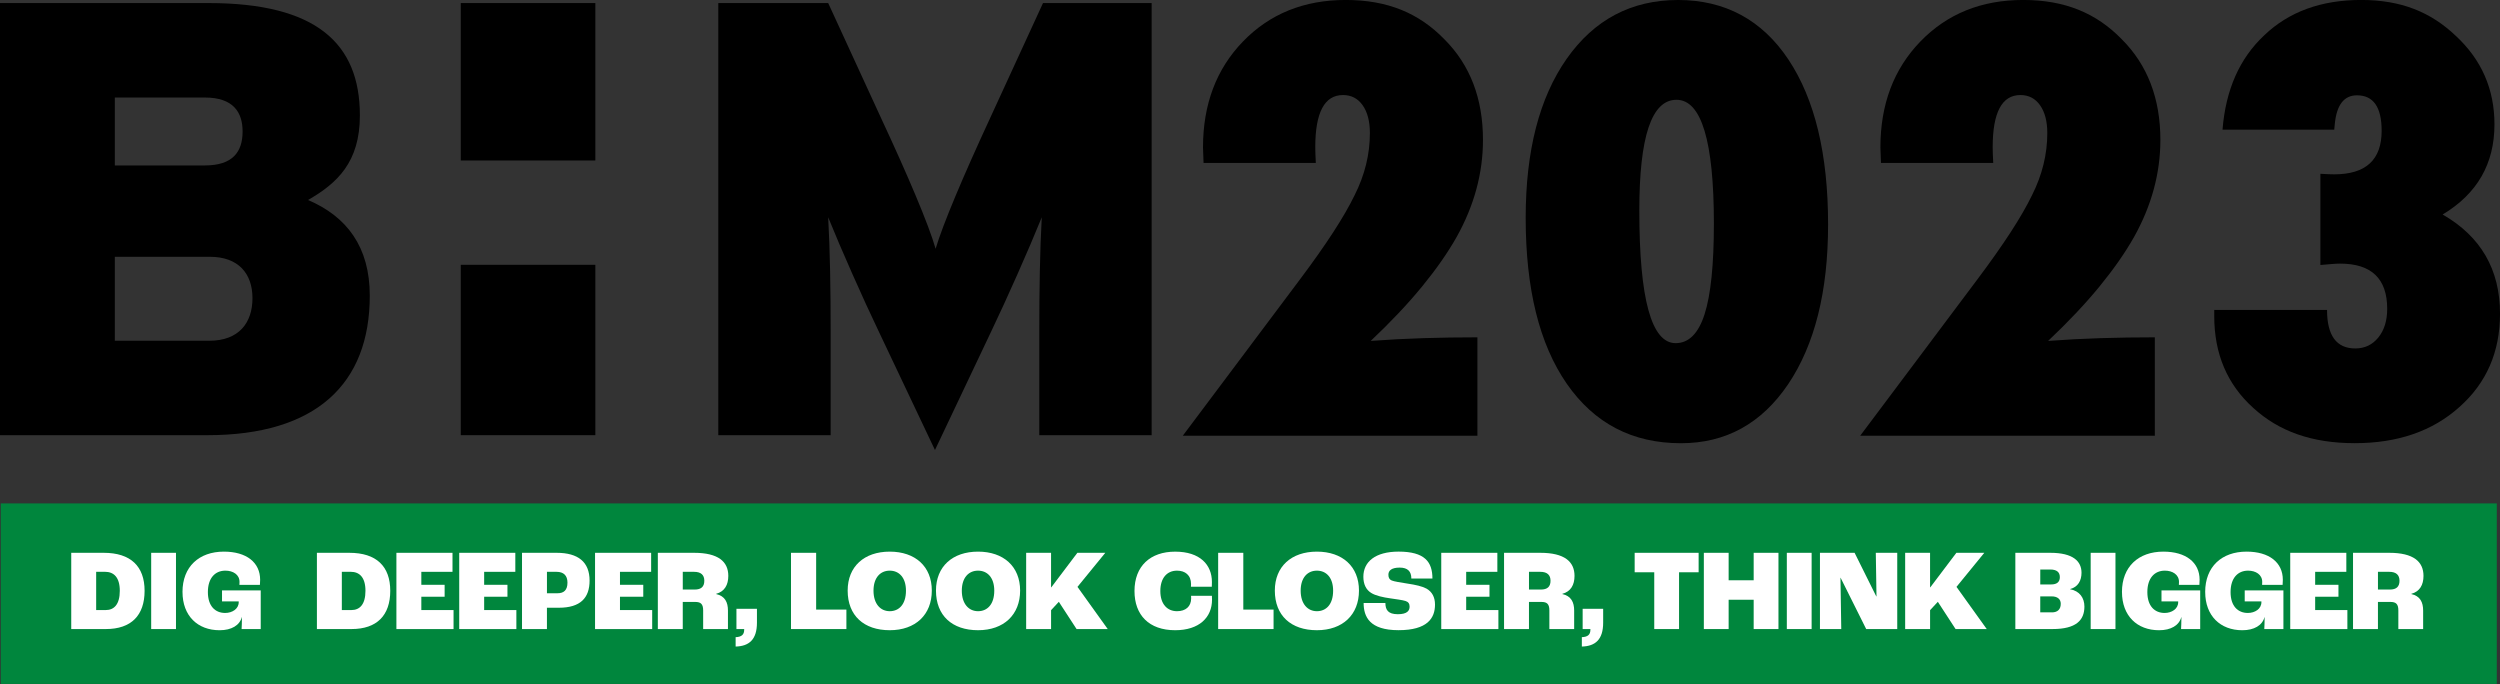
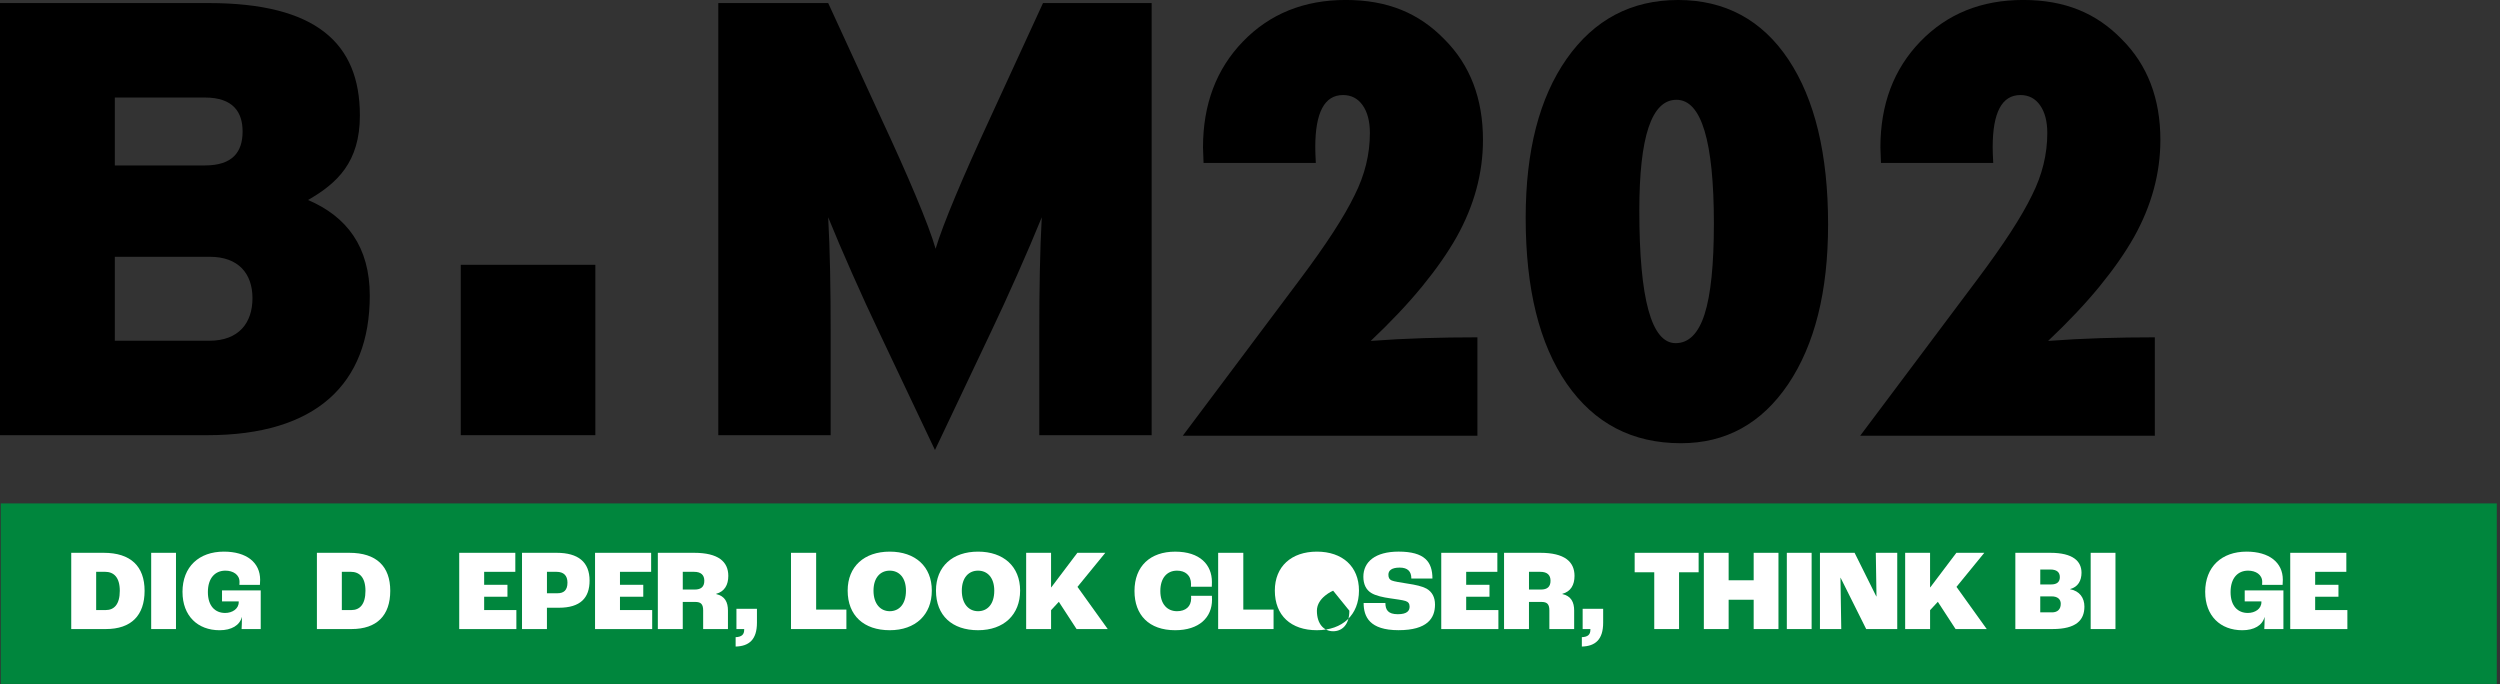
<svg xmlns="http://www.w3.org/2000/svg" id="uuid-7095f5d0-e847-4fc6-a979-9e0ec59a345b" viewBox="0 0 1337.08 365.81">
  <rect x="0" y="0" width="1337.08" height="365.81" fill="#333333" stroke="none" />
  <g id="uuid-d1c28bca-8113-400d-987a-ba51d60de2e2">
    <g>
      <g>
        <g>
          <path d="m110.93,232.76H0V1.64h111.59c57.45,0,80.89,21.46,80.89,60.09,0,25.09-12.22,36.32-27.73,45.23,20.8,8.91,33.02,25.09,33.02,51.17,0,47.21-28.72,74.62-86.83,74.62Zm-1.32-180.6h-48.2v36.32h48.2c14.86,0,20.14-7.26,20.14-18.16,0-10.24-4.95-18.16-20.14-18.16Zm2.64,85.18h-50.84v44.9h50.51c15.85,0,23.11-9.58,23.11-22.78s-7.59-22.12-22.78-22.12Z" />
          <path d="m555.85,232.76v-55.14c0-22.78.33-43.58,1.32-61.41-6.93,17.17-18.82,43.91-26.74,60.42l-30.38,64.05-30.37-64.05c-7.92-16.51-19.81-43.25-26.74-60.42.99,17.83,1.32,38.63,1.32,61.41v55.14h-60.09V1.64h58.77l28.39,61.74c13.87,29.71,25.42,56.79,29.06,69.67,3.96-13.21,14.53-38.3,29.05-69.67l28.39-61.74h58.11v231.11h-60.09Z" />
-           <rect x="246.43" y="1.64" width="71.98" height="84.19" />
          <rect x="246.43" y="141.63" width="71.98" height="91.12" />
        </g>
        <g>
          <path d="m790.18,233.05h-157.59l62.56-83.47c7.12-9.49,13.09-17.96,17.94-25.43,4.84-7.46,8.65-14.06,11.42-19.79,5.43-10.77,8.15-21.84,8.15-33.21,0-6.23-1.29-11.17-3.85-14.83-2.57-3.66-6.08-5.49-10.53-5.49-9.88,0-14.83,9.29-14.83,27.87,0,.99.02,2.18.07,3.56.05,1.39.12,3.02.22,4.89h-60.04l-.3-8.3c0-23.03,7.12-41.9,21.35-56.63,14.33-14.82,32.66-22.24,55-22.24s39.14,7.02,52.78,21.05c13.74,13.74,20.61,31.68,20.61,53.82,0,17.79-4.7,35.09-14.08,51.89-4.74,8.4-10.9,17.22-18.46,26.46-7.56,9.24-16.73,18.95-27.5,29.13,9.29-.69,18.65-1.19,28.09-1.48,9.44-.3,19.1-.44,28.98-.44v52.63Z" />
          <path d="m977.72,120.08c0,35.78-7.12,64.24-21.35,85.39-14.23,21.05-33.36,31.58-57.37,31.58-26,0-46.35-10.62-61.08-31.87-14.63-21.15-21.94-50.7-21.94-88.65,0-35.88,7.31-64.24,21.94-85.1,14.73-20.95,34.59-31.43,59.6-31.43s44.87,10.63,59,31.87c14.13,21.25,21.2,50.65,21.2,88.21Zm-61.08-.44c0-44.18-6.67-66.27-20.01-66.27s-19.87,19.77-19.87,59.3c0,47.24,6.47,70.86,19.42,70.86,7.02,0,12.18-5.16,15.49-15.49,3.31-10.33,4.97-26.46,4.97-48.4Z" />
          <path d="m1152.48,233.05h-157.59l62.56-83.47c7.12-9.49,13.09-17.96,17.94-25.43,4.84-7.46,8.65-14.06,11.42-19.79,5.43-10.77,8.15-21.84,8.15-33.21,0-6.23-1.29-11.17-3.85-14.83-2.57-3.66-6.08-5.49-10.53-5.49-9.88,0-14.83,9.29-14.83,27.87,0,.99.02,2.18.07,3.56.05,1.39.12,3.02.22,4.89h-60.04l-.3-8.3c0-23.03,7.12-41.9,21.35-56.63,14.33-14.82,32.66-22.24,55-22.24s39.14,7.02,52.78,21.05c13.74,13.74,20.61,31.68,20.61,53.82,0,17.79-4.7,35.09-14.08,51.89-4.74,8.4-10.9,17.22-18.46,26.46-7.56,9.24-16.73,18.95-27.5,29.13,9.29-.69,18.65-1.19,28.09-1.48,9.44-.3,19.1-.44,28.98-.44v52.63Z" />
-           <path d="m1184.24,165.75h60.34c0,13.74,5.04,20.61,15.12,20.61,5.04,0,9.14-1.95,12.31-5.86,3.16-3.9,4.74-9.02,4.74-15.34,0-16.11-8.4-24.17-25.2-24.17-1.19,0-2.67.07-4.45.22-1.78.15-3.81.32-6.08.52v-48.78c1.68.1,3.14.17,4.37.22,1.23.05,2.25.07,3.04.07,16.9,0,25.35-7.76,25.35-23.28,0-12.65-4.4-18.98-13.19-18.98-6.92,0-10.87,5.09-11.86,15.27l-.3,3.11h-59.75c1.68-21.35,9.14-38.2,22.39-50.55,13.14-12.55,30.39-18.83,51.74-18.83s37.26,6.43,50.7,19.27c13.74,12.75,20.61,28.52,20.61,47.29,0,21.05-9.24,37.11-27.72,48.18,20.46,11.76,30.69,29.45,30.69,53.07,0,20.46-7.26,37.11-21.79,49.96-14.33,12.85-32.96,19.27-55.89,19.27s-40.52-6.28-54.26-18.83c-13.94-12.55-20.9-28.91-20.9-49.07v-3.41Z" />
        </g>
      </g>
      <rect x=".4" y="269.24" width="1334.96" height="96.56" style="fill:#00863d;" />
      <g>
        <path d="m38.1,295.66h17.35c14.44,0,21.88,7.19,21.88,20.33s-7.13,20.45-20.7,20.45h-18.53v-40.78Zm18.47,30.62c4.4,0,7.5-2.98,7.5-10.29s-3.29-10.17-7.87-10.17h-4.77v20.45h5.14Z" style="fill:#fff;" />
        <path d="m80.86,295.66h13.26v40.78h-13.26v-40.78Z" style="fill:#fff;" />
        <path d="m97.6,316.6c0-13.51,8.86-21.57,22.13-21.57,12.15,0,19.4,5.83,19.4,15.06,0,.93-.06,2.11-.12,2.73h-10.97c.06-.56.06-1.12.06-1.61,0-3.9-3.47-6.01-7.56-6.01-5.45,0-9.36,3.91-9.36,11.47s3.97,11.16,9.24,11.16c3.78,0,7.25-2.17,7.25-5.76v-.43h-8.93v-5.89h20.7v20.7h-10.23c.06-.99.19-3.84.19-6.38h-.06c-1.18,4.4-5.52,7-11.9,7-11.71,0-19.83-7.69-19.83-20.45Z" style="fill:#fff;" />
        <path d="m169.49,295.66h17.35c14.44,0,21.88,7.19,21.88,20.33s-7.13,20.45-20.7,20.45h-18.53v-40.78Zm18.47,30.62c4.4,0,7.5-2.98,7.5-10.29s-3.29-10.17-7.87-10.17h-4.77v20.45h5.14Z" style="fill:#fff;" />
-         <path d="m212.01,295.66h30v10.17h-16.67v6.94h12.46v6.38h-12.46v7.13h17.23v10.17h-30.56v-40.78Z" style="fill:#fff;" />
        <path d="m245.61,295.66h30v10.17h-16.67v6.94h12.46v6.38h-12.46v7.13h17.23v10.17h-30.56v-40.78Z" style="fill:#fff;" />
        <path d="m279.2,295.66h18.53c11.47,0,17.6,4.9,17.6,14.88,0,9.24-4.9,14.5-16.43,14.5h-6.38v11.4h-13.33v-40.78Zm18.97,21.63c3.41,0,5.33-1.67,5.33-5.7,0-3.78-2.05-5.76-5.83-5.76h-5.14v11.47h5.64Z" style="fill:#fff;" />
        <path d="m318.25,295.66h30v10.17h-16.67v6.94h12.46v6.38h-12.46v7.13h17.23v10.17h-30.56v-40.78Z" style="fill:#fff;" />
        <path d="m351.84,295.66h19.4c12.89,0,18.28,4.71,18.28,12.33,0,4.83-1.98,8.37-6.51,9.61v.12c4.77,1.05,6.32,4.46,6.32,8.8v9.92h-13.26v-9.98c0-3.29-1.18-4.52-4.15-4.52h-6.76v14.5h-13.33v-40.78Zm19.71,19.65c3.41,0,5.14-1.49,5.14-4.71,0-3.04-1.74-4.77-5.45-4.77h-6.07v9.48h6.38Z" style="fill:#fff;" />
        <path d="m393.43,340.78c3.35-.12,4.59-1.49,4.59-4.03v-.31h-4.15v-10.85h10.97v7.44c0,9.05-4.21,12.58-11.4,12.77v-5.02Z" style="fill:#fff;" />
        <path d="m423.05,295.66h13.45v30.37h16.18v10.41h-29.63v-40.78Z" style="fill:#fff;" />
        <path d="m453.36,315.86c0-12.89,8.86-20.83,22.5-20.83s22.5,7.93,22.5,20.83-8.68,21.2-22.5,21.2-22.5-7.81-22.5-21.2Zm31.18.06c0-7.13-3.78-10.72-8.68-10.72s-8.68,3.6-8.68,10.72,3.78,10.97,8.68,10.97,8.68-3.6,8.68-10.97Z" style="fill:#fff;" />
        <path d="m500.59,315.86c0-12.89,8.86-20.83,22.5-20.83s22.5,7.93,22.5,20.83-8.68,21.2-22.5,21.2-22.5-7.81-22.5-21.2Zm31.18.06c0-7.13-3.78-10.72-8.68-10.72s-8.68,3.6-8.68,10.72,3.78,10.97,8.68,10.97,8.68-3.6,8.68-10.97Z" style="fill:#fff;" />
        <path d="m548.81,295.66h13.33v18.47h.12l13.95-18.47h14.94l-14.88,18.22,16.18,22.56h-16.67l-9.48-14.57-4.15,4.46v10.1h-13.33v-40.78Z" style="fill:#fff;" />
        <path d="m606.76,316.11c0-13.39,8.49-21.07,21.76-21.07s19.65,7,19.65,16.24c0,.81,0,1.92-.06,2.54h-11.16c.06-.62.06-1.18.06-1.43,0-4.83-3.22-7.19-7.5-7.19-5.27,0-8.93,3.84-8.93,10.91s3.78,10.78,8.93,10.78c4.52,0,7.56-2.42,7.56-6.94,0-.19,0-.56-.06-1.3h11.16c.06.81.06,1.55.06,2.05,0,9.54-6.88,16.36-19.71,16.36-14.01,0-21.76-8.12-21.76-20.95Z" style="fill:#fff;" />
        <path d="m651.51,295.66h13.45v30.37h16.18v10.41h-29.63v-40.78Z" style="fill:#fff;" />
-         <path d="m681.82,315.86c0-12.89,8.86-20.83,22.5-20.83s22.5,7.93,22.5,20.83-8.68,21.2-22.5,21.2-22.5-7.81-22.5-21.2Zm31.18.06c0-7.13-3.78-10.72-8.68-10.72s-8.68,3.6-8.68,10.72,3.78,10.97,8.68,10.97,8.68-3.6,8.68-10.97Z" style="fill:#fff;" />
+         <path d="m681.82,315.86c0-12.89,8.86-20.83,22.5-20.83s22.5,7.93,22.5,20.83-8.68,21.2-22.5,21.2-22.5-7.81-22.5-21.2Zm31.18.06s-8.68,3.6-8.68,10.72,3.78,10.97,8.68,10.97,8.68-3.6,8.68-10.97Z" style="fill:#fff;" />
        <path d="m729.3,322.49h11.65c0,3.72,1.49,6.01,6.63,6.01s6.32-1.98,6.32-4.03c0-1.55-.62-2.54-2.17-3.04-1.55-.5-5.21-.99-8.24-1.43-3.59-.5-7.75-1.36-10.17-2.91-2.67-1.67-4.15-4.59-4.15-8.62,0-8,6.38-13.45,18.84-13.45,13.95,0,18.1,5.45,18.1,14.38h-11.28c0-3.78-1.92-5.83-6.26-5.83s-6.01,1.61-6.01,3.78c0,1.61.5,2.54,1.74,3.1,1.3.56,4.96,1.12,8.43,1.67,4.52.68,7.81,1.43,10.17,2.67,2.98,1.67,4.59,4.59,4.59,8.55,0,7.25-4.03,13.7-19.52,13.7s-18.66-7.19-18.66-14.57Z" style="fill:#fff;" />
        <path d="m770.83,295.66h30v10.17h-16.67v6.94h12.46v6.38h-12.46v7.13h17.23v10.17h-30.56v-40.78Z" style="fill:#fff;" />
        <path d="m804.42,295.66h19.4c12.89,0,18.28,4.71,18.28,12.33,0,4.83-1.98,8.37-6.51,9.61v.12c4.77,1.05,6.32,4.46,6.32,8.8v9.92h-13.26v-9.98c0-3.29-1.18-4.52-4.15-4.52h-6.76v14.5h-13.33v-40.78Zm19.71,19.65c3.41,0,5.14-1.49,5.14-4.71,0-3.04-1.74-4.77-5.45-4.77h-6.07v9.48h6.38Z" style="fill:#fff;" />
        <path d="m846.01,340.78c3.35-.12,4.59-1.49,4.59-4.03v-.31h-4.15v-10.85h10.97v7.44c0,9.05-4.21,12.58-11.4,12.77v-5.02Z" style="fill:#fff;" />
        <path d="m884.74,306.07h-10.47v-10.41h34.21v10.41h-10.47v30.37h-13.26v-30.37Z" style="fill:#fff;" />
        <path d="m911.27,295.66h13.26v14.69h13.39v-14.69h13.26v40.78h-13.26v-15.68h-13.39v15.68h-13.26v-40.78Z" style="fill:#fff;" />
        <path d="m955.65,295.66h13.26v40.78h-13.26v-40.78Z" style="fill:#fff;" />
        <path d="m973.37,295.66h18.53l11.59,23.31h.12l-.37-23.31h11.47v40.78h-16.61l-13.7-27.46h-.06l.43,27.46h-11.4v-40.78Z" style="fill:#fff;" />
        <path d="m1018.93,295.66h13.33v18.47h.12l13.95-18.47h14.94l-14.88,18.22,16.18,22.56h-16.67l-9.48-14.57-4.15,4.46v10.1h-13.33v-40.78Z" style="fill:#fff;" />
        <path d="m1077.87,295.66h18.72c12.15,0,16.67,4.52,16.67,10.66,0,4.15-1.8,7.62-6.14,8.74v.06c5.21.99,7.69,4.71,7.69,9.3,0,7.31-4.46,12.02-17.04,12.02h-19.9v-40.78Zm19.15,16.92c2.98,0,4.65-1.24,4.65-3.9s-1.67-4.09-5.14-4.09h-5.33v8h5.83Zm.43,14.94c3.04,0,4.71-1.67,4.71-4.59,0-2.42-1.67-3.97-4.9-3.97h-6.07v8.55h6.26Z" style="fill:#fff;" />
        <path d="m1118.16,295.66h13.26v40.78h-13.26v-40.78Z" style="fill:#fff;" />
-         <path d="m1134.89,316.6c0-13.51,8.86-21.57,22.13-21.57,12.15,0,19.4,5.83,19.4,15.06,0,.93-.06,2.11-.12,2.73h-10.97c.06-.56.06-1.12.06-1.61,0-3.9-3.47-6.01-7.56-6.01-5.45,0-9.36,3.91-9.36,11.47s3.97,11.16,9.24,11.16c3.78,0,7.25-2.17,7.25-5.76v-.43h-8.93v-5.89h20.7v20.7h-10.23c.06-.99.19-3.84.19-6.38h-.06c-1.18,4.4-5.52,7-11.9,7-11.71,0-19.83-7.69-19.83-20.45Z" style="fill:#fff;" />
        <path d="m1179.4,316.6c0-13.51,8.86-21.57,22.13-21.57,12.15,0,19.4,5.83,19.4,15.06,0,.93-.06,2.11-.12,2.73h-10.97c.06-.56.06-1.12.06-1.61,0-3.9-3.47-6.01-7.56-6.01-5.45,0-9.36,3.91-9.36,11.47s3.97,11.16,9.24,11.16c3.78,0,7.25-2.17,7.25-5.76v-.43h-8.93v-5.89h20.7v20.7h-10.23c.06-.99.19-3.84.19-6.38h-.06c-1.18,4.4-5.52,7-11.9,7-11.71,0-19.83-7.69-19.83-20.45Z" style="fill:#fff;" />
        <path d="m1224.89,295.66h30v10.17h-16.67v6.94h12.46v6.38h-12.46v7.13h17.23v10.17h-30.56v-40.78Z" style="fill:#fff;" />
-         <path d="m1258.48,295.66h19.4c12.89,0,18.28,4.71,18.28,12.33,0,4.83-1.98,8.37-6.51,9.61v.12c4.77,1.05,6.32,4.46,6.32,8.8v9.92h-13.26v-9.98c0-3.29-1.18-4.52-4.15-4.52h-6.76v14.5h-13.33v-40.78Zm19.71,19.65c3.41,0,5.14-1.49,5.14-4.71,0-3.04-1.74-4.77-5.45-4.77h-6.07v9.48h6.38Z" style="fill:#fff;" />
      </g>
    </g>
  </g>
</svg>